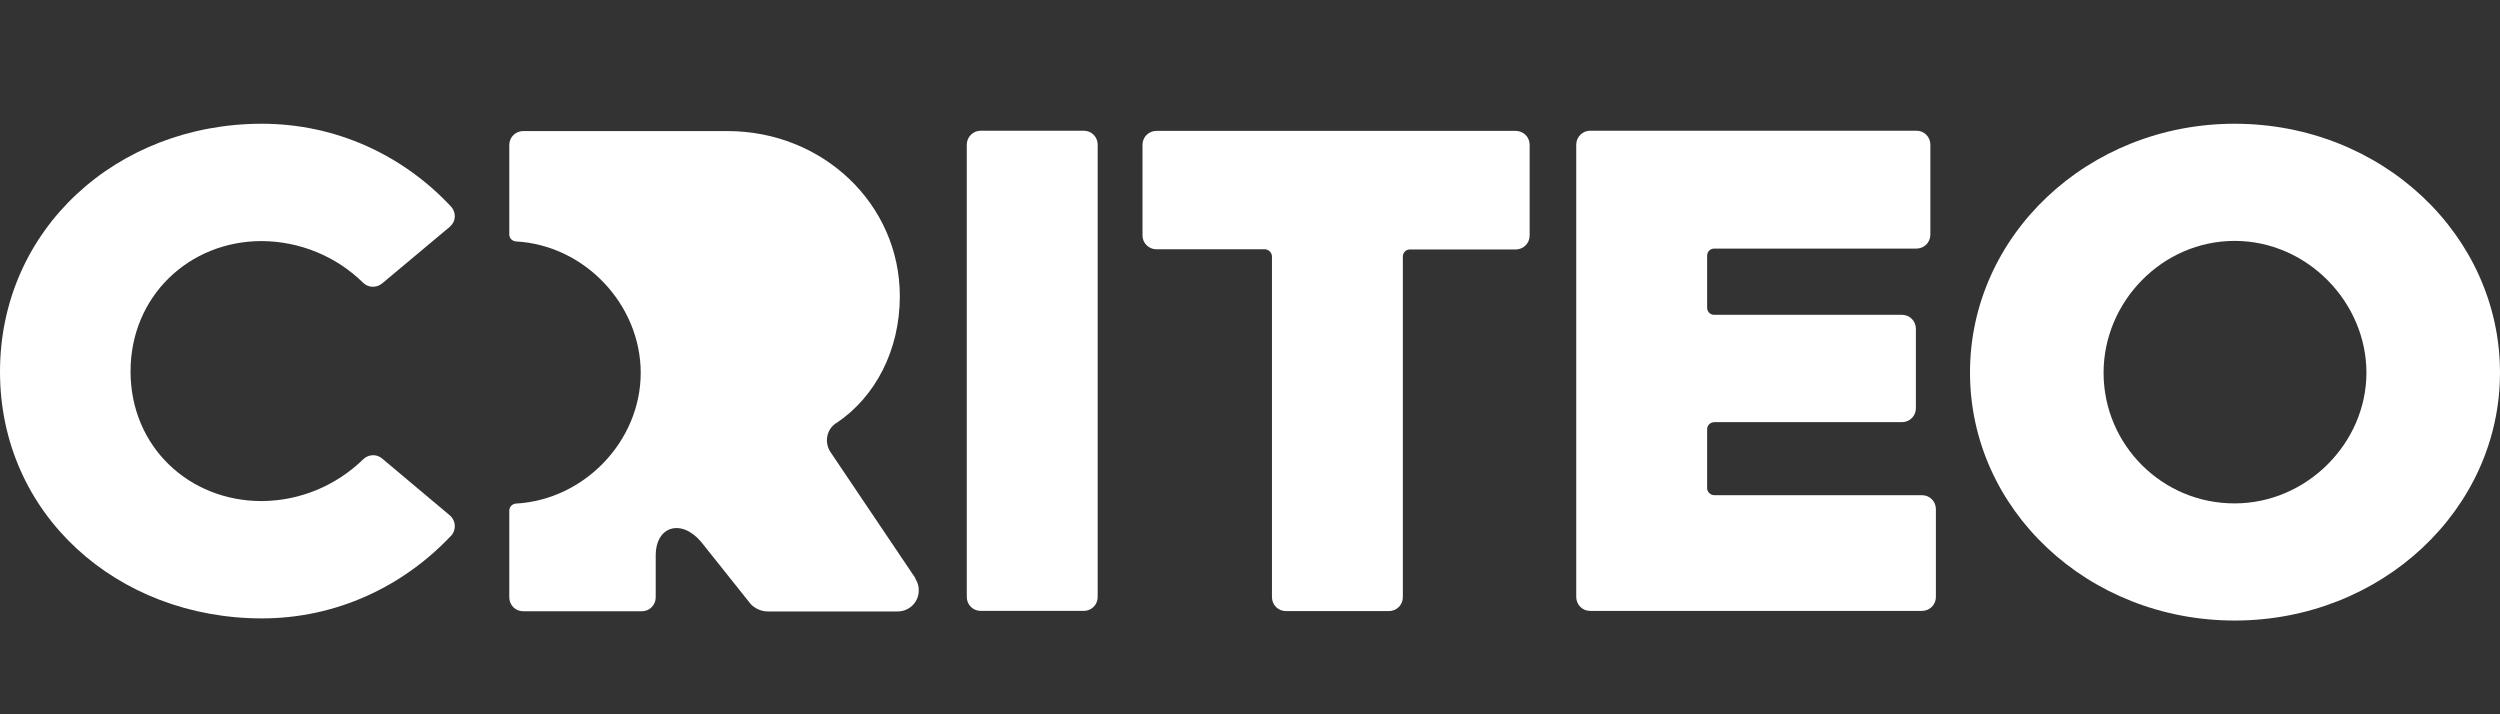
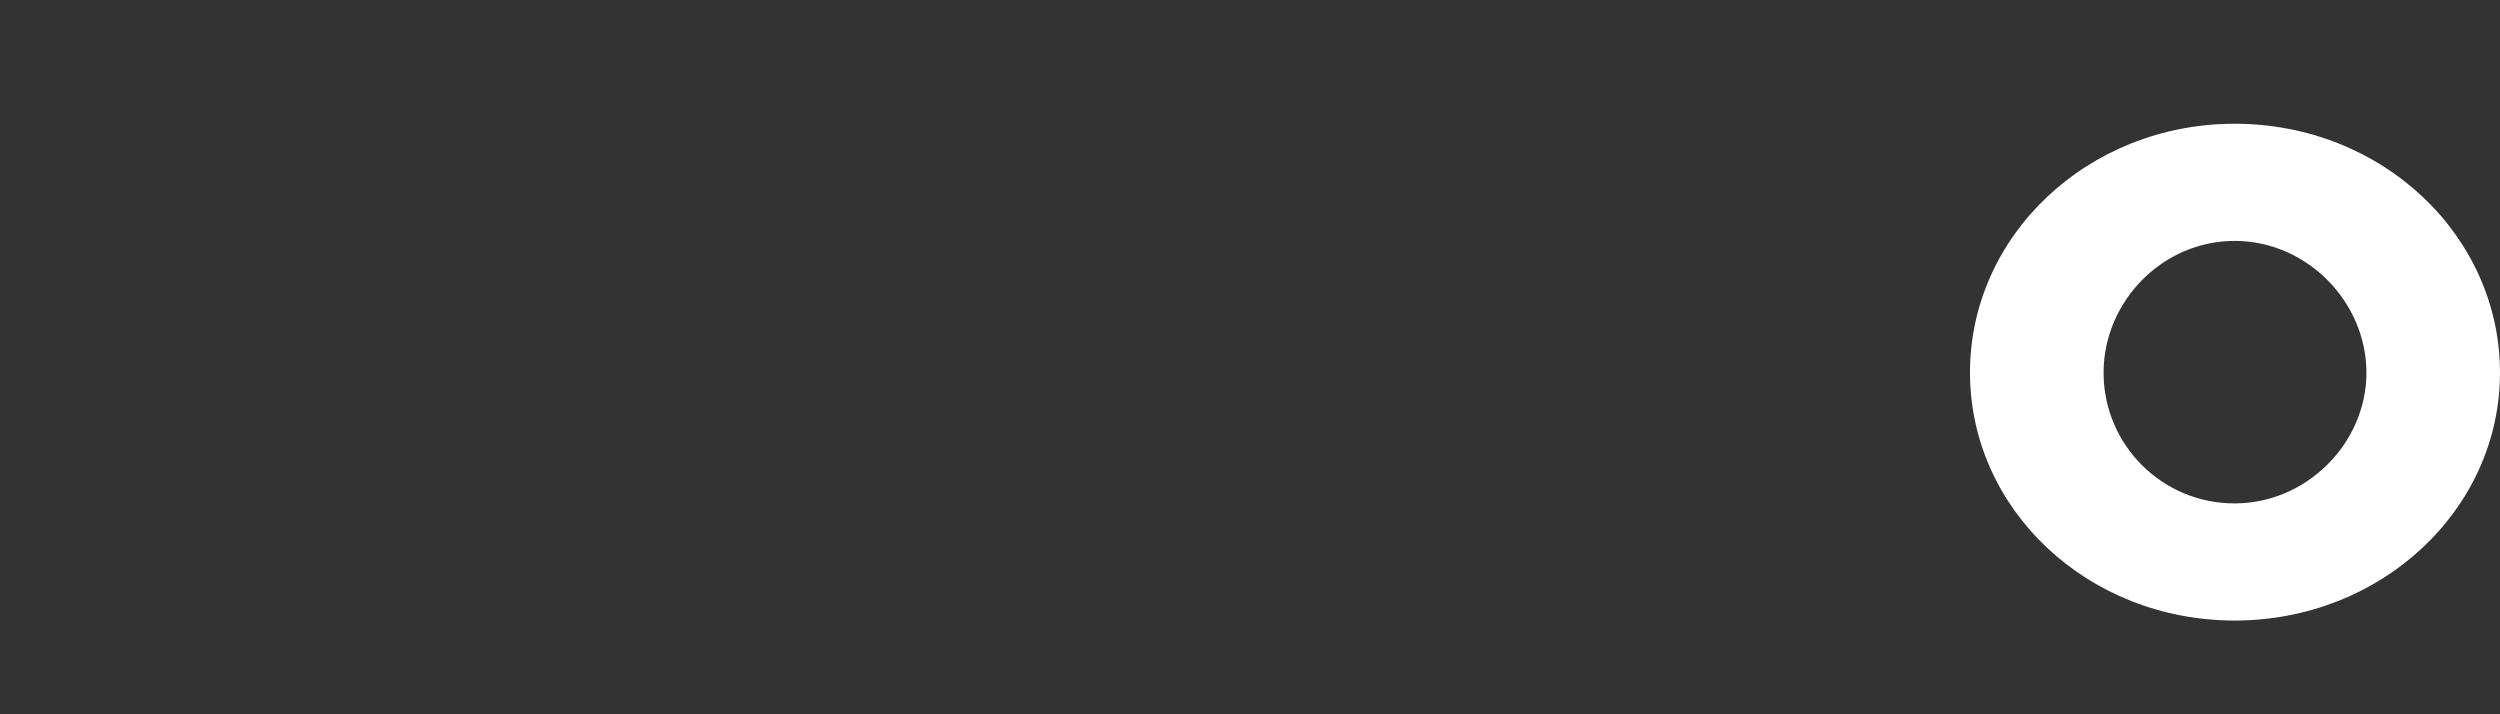
<svg xmlns="http://www.w3.org/2000/svg" id="uuid-c402b16b-12cb-4f86-b510-934a3668afa7" viewBox="0 0 140 40">
  <rect x="0" y="0" width="140" height="40" fill="#333333" stroke="none" />
  <g id="uuid-9bddb7f2-c593-41c6-910a-866b856634d8">
    <g id="uuid-fc982203-9a7e-4cdd-b4f0-c182f6ea051f">
-       <path id="uuid-4153a00c-8bc2-44e3-bb44-160cd203f39e" d="M51.27,32.39l-4.76-7.07c-.36-.54-.23-1.28.32-1.63h.01c2.18-1.46,3.55-4.08,3.55-7.1,0-5.17-4.32-9.25-9.65-9.25h-11.44c-.44,0-.78.35-.78.78h0v5.01c0,.21.16.37.37.39,3.87.21,6.99,3.55,6.99,7.36s-3.15,7.11-6.99,7.32c-.2.01-.37.19-.37.39v4.86c0,.44.35.78.78.78h6.64c.44,0,.78-.35.78-.78h0v-2.34c0-1.66,1.44-2.07,2.54-.77l2.79,3.5c.25.25.6.4.94.4h7.28c.65,0,1.18-.52,1.18-1.17.01-.25-.07-.48-.2-.68Z" style="fill:#fff;" />
-       <path id="uuid-fa670832-cd70-4c69-b763-00b602032441" d="M54.92,7.32h5.77c.44,0,.78.35.78.78v25.33c0,.44-.35.78-.78.78h-5.77c-.44,0-.78-.35-.78-.78V8.1c0-.43.35-.78.78-.78Z" style="fill:#fff;" />
-       <path id="uuid-4161f4c7-7e07-4e5b-9c6e-e5df6cae5a8b" d="M70.83,13.96h-6.07c-.43,0-.78-.35-.78-.77v-5.08c0-.44.35-.78.78-.78h20.12c.44,0,.78.35.78.78v5.08c0,.44-.35.78-.78.78h-5.93c-.21,0-.39.17-.39.4v19.07c0,.44-.35.78-.78.78h-5.77c-.44,0-.78-.35-.78-.78V14.35c-.01-.21-.19-.39-.4-.39h0Z" style="fill:#fff;" />
-       <path id="uuid-59917363-e97e-40f0-8855-58f3e3ee8af5" d="M89.05,7.32h18.27c.44,0,.78.35.78.78v5.04c0,.44-.35.78-.78.78h-11.32c-.23,0-.4.17-.4.4v2.92c0,.21.17.39.39.39h10.52c.44,0,.78.35.78.78v4.45c0,.44-.35.78-.78.78h-10.51c-.21,0-.4.17-.4.39v3.31c0,.21.19.39.4.39h11.63c.44,0,.78.35.78.78v4.92c0,.44-.35.78-.78.78h-18.58c-.44,0-.78-.35-.78-.78h0V8.1c0-.43.35-.78.78-.78h0Z" style="fill:#fff;" />
      <path id="uuid-9b5847b2-25b8-4b31-8cc2-be00409fa931" d="M125.14,6.93c-8.21,0-14.82,6.25-14.82,13.93s6.6,13.89,14.82,13.89,14.86-6.22,14.86-13.89c-.01-7.67-6.6-13.93-14.86-13.93ZM125.14,28.19c-4.04.01-7.32-3.26-7.34-7.28v-.04c0-3.97,3.28-7.38,7.34-7.38s7.38,3.43,7.38,7.38-3.35,7.32-7.38,7.32Z" style="fill:#fff;" />
-       <path id="uuid-e077d498-edce-4f92-9477-718cfb110c84" d="M14.66,6.93c4.19,0,7.93,1.78,10.6,4.64.29.32.28.81-.04,1.1t-.03.03l-3.8,3.18c-.31.25-.76.24-1.05-.04-1.51-1.49-3.56-2.33-5.69-2.34-4.05,0-7.34,3.08-7.34,7.3s3.28,7.26,7.34,7.26c2.13-.01,4.16-.85,5.69-2.34.29-.28.74-.31,1.05-.05l3.8,3.19c.33.28.37.77.11,1.1-.01.01-.01.03-.03.03-2.67,2.84-6.42,4.64-10.6,4.64-8.11,0-14.67-5.82-14.67-13.81S6.55,6.93,14.66,6.93Z" style="fill:#fff;" />
    </g>
  </g>
</svg>